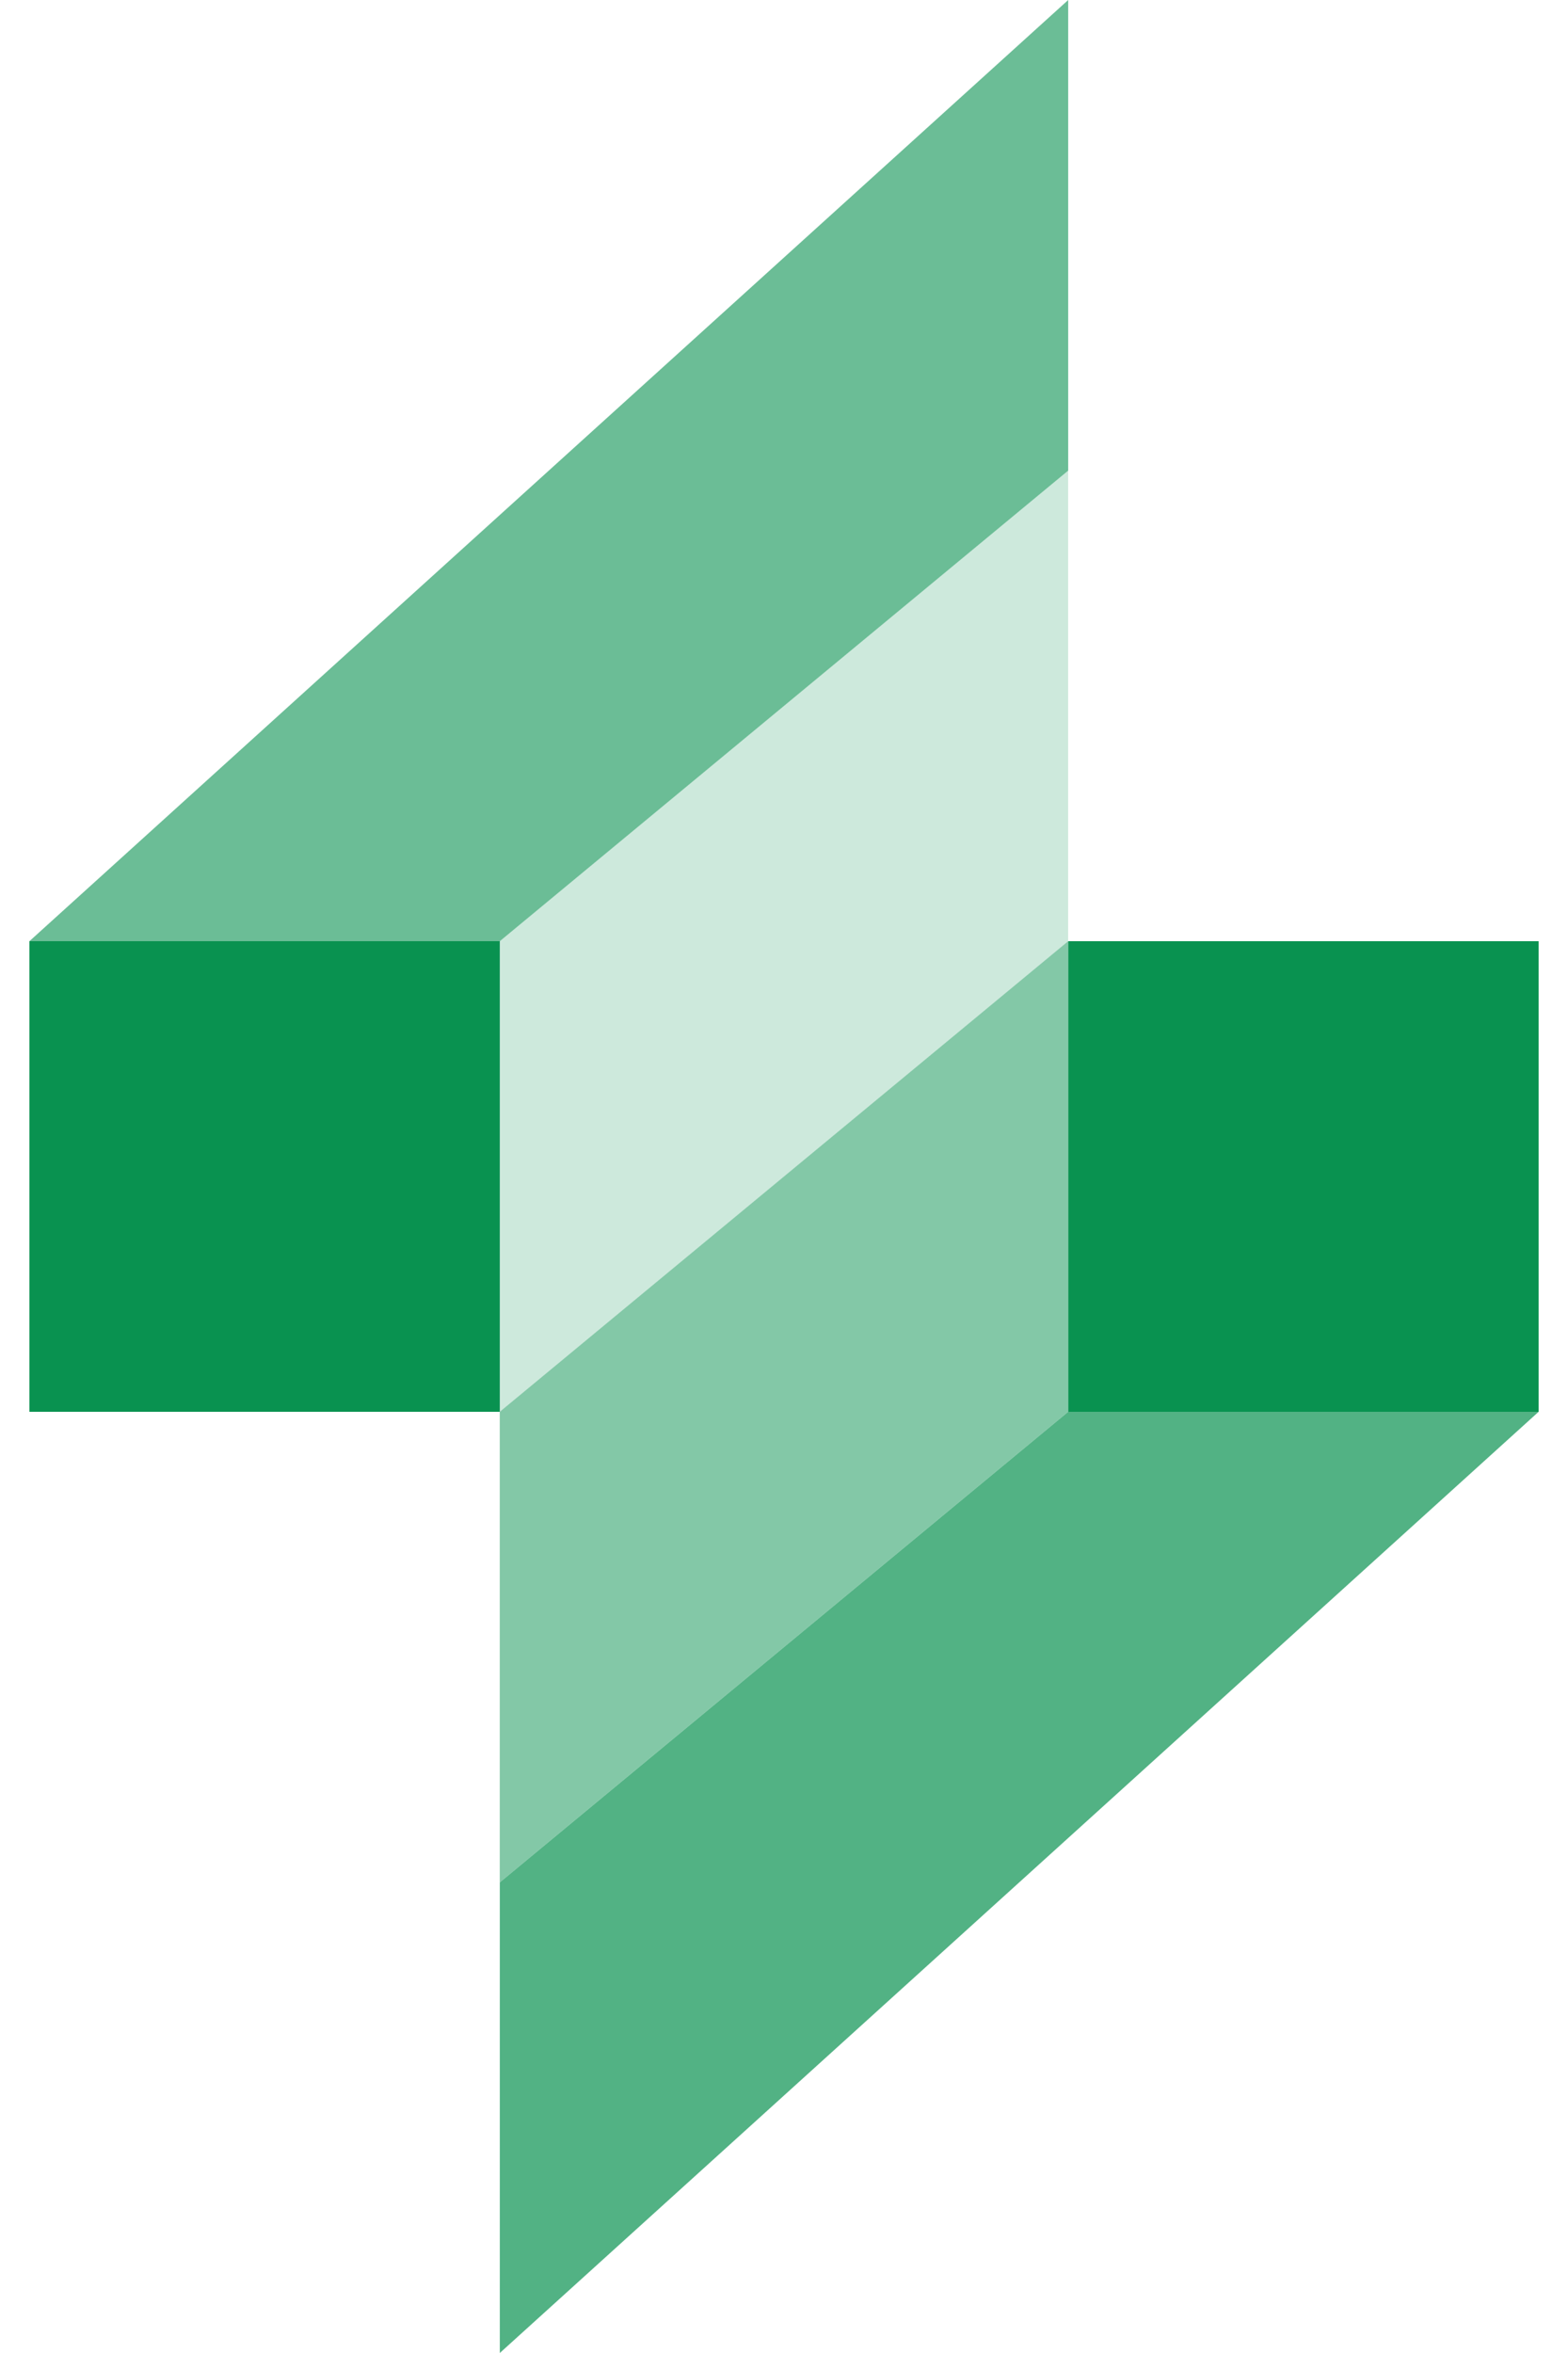
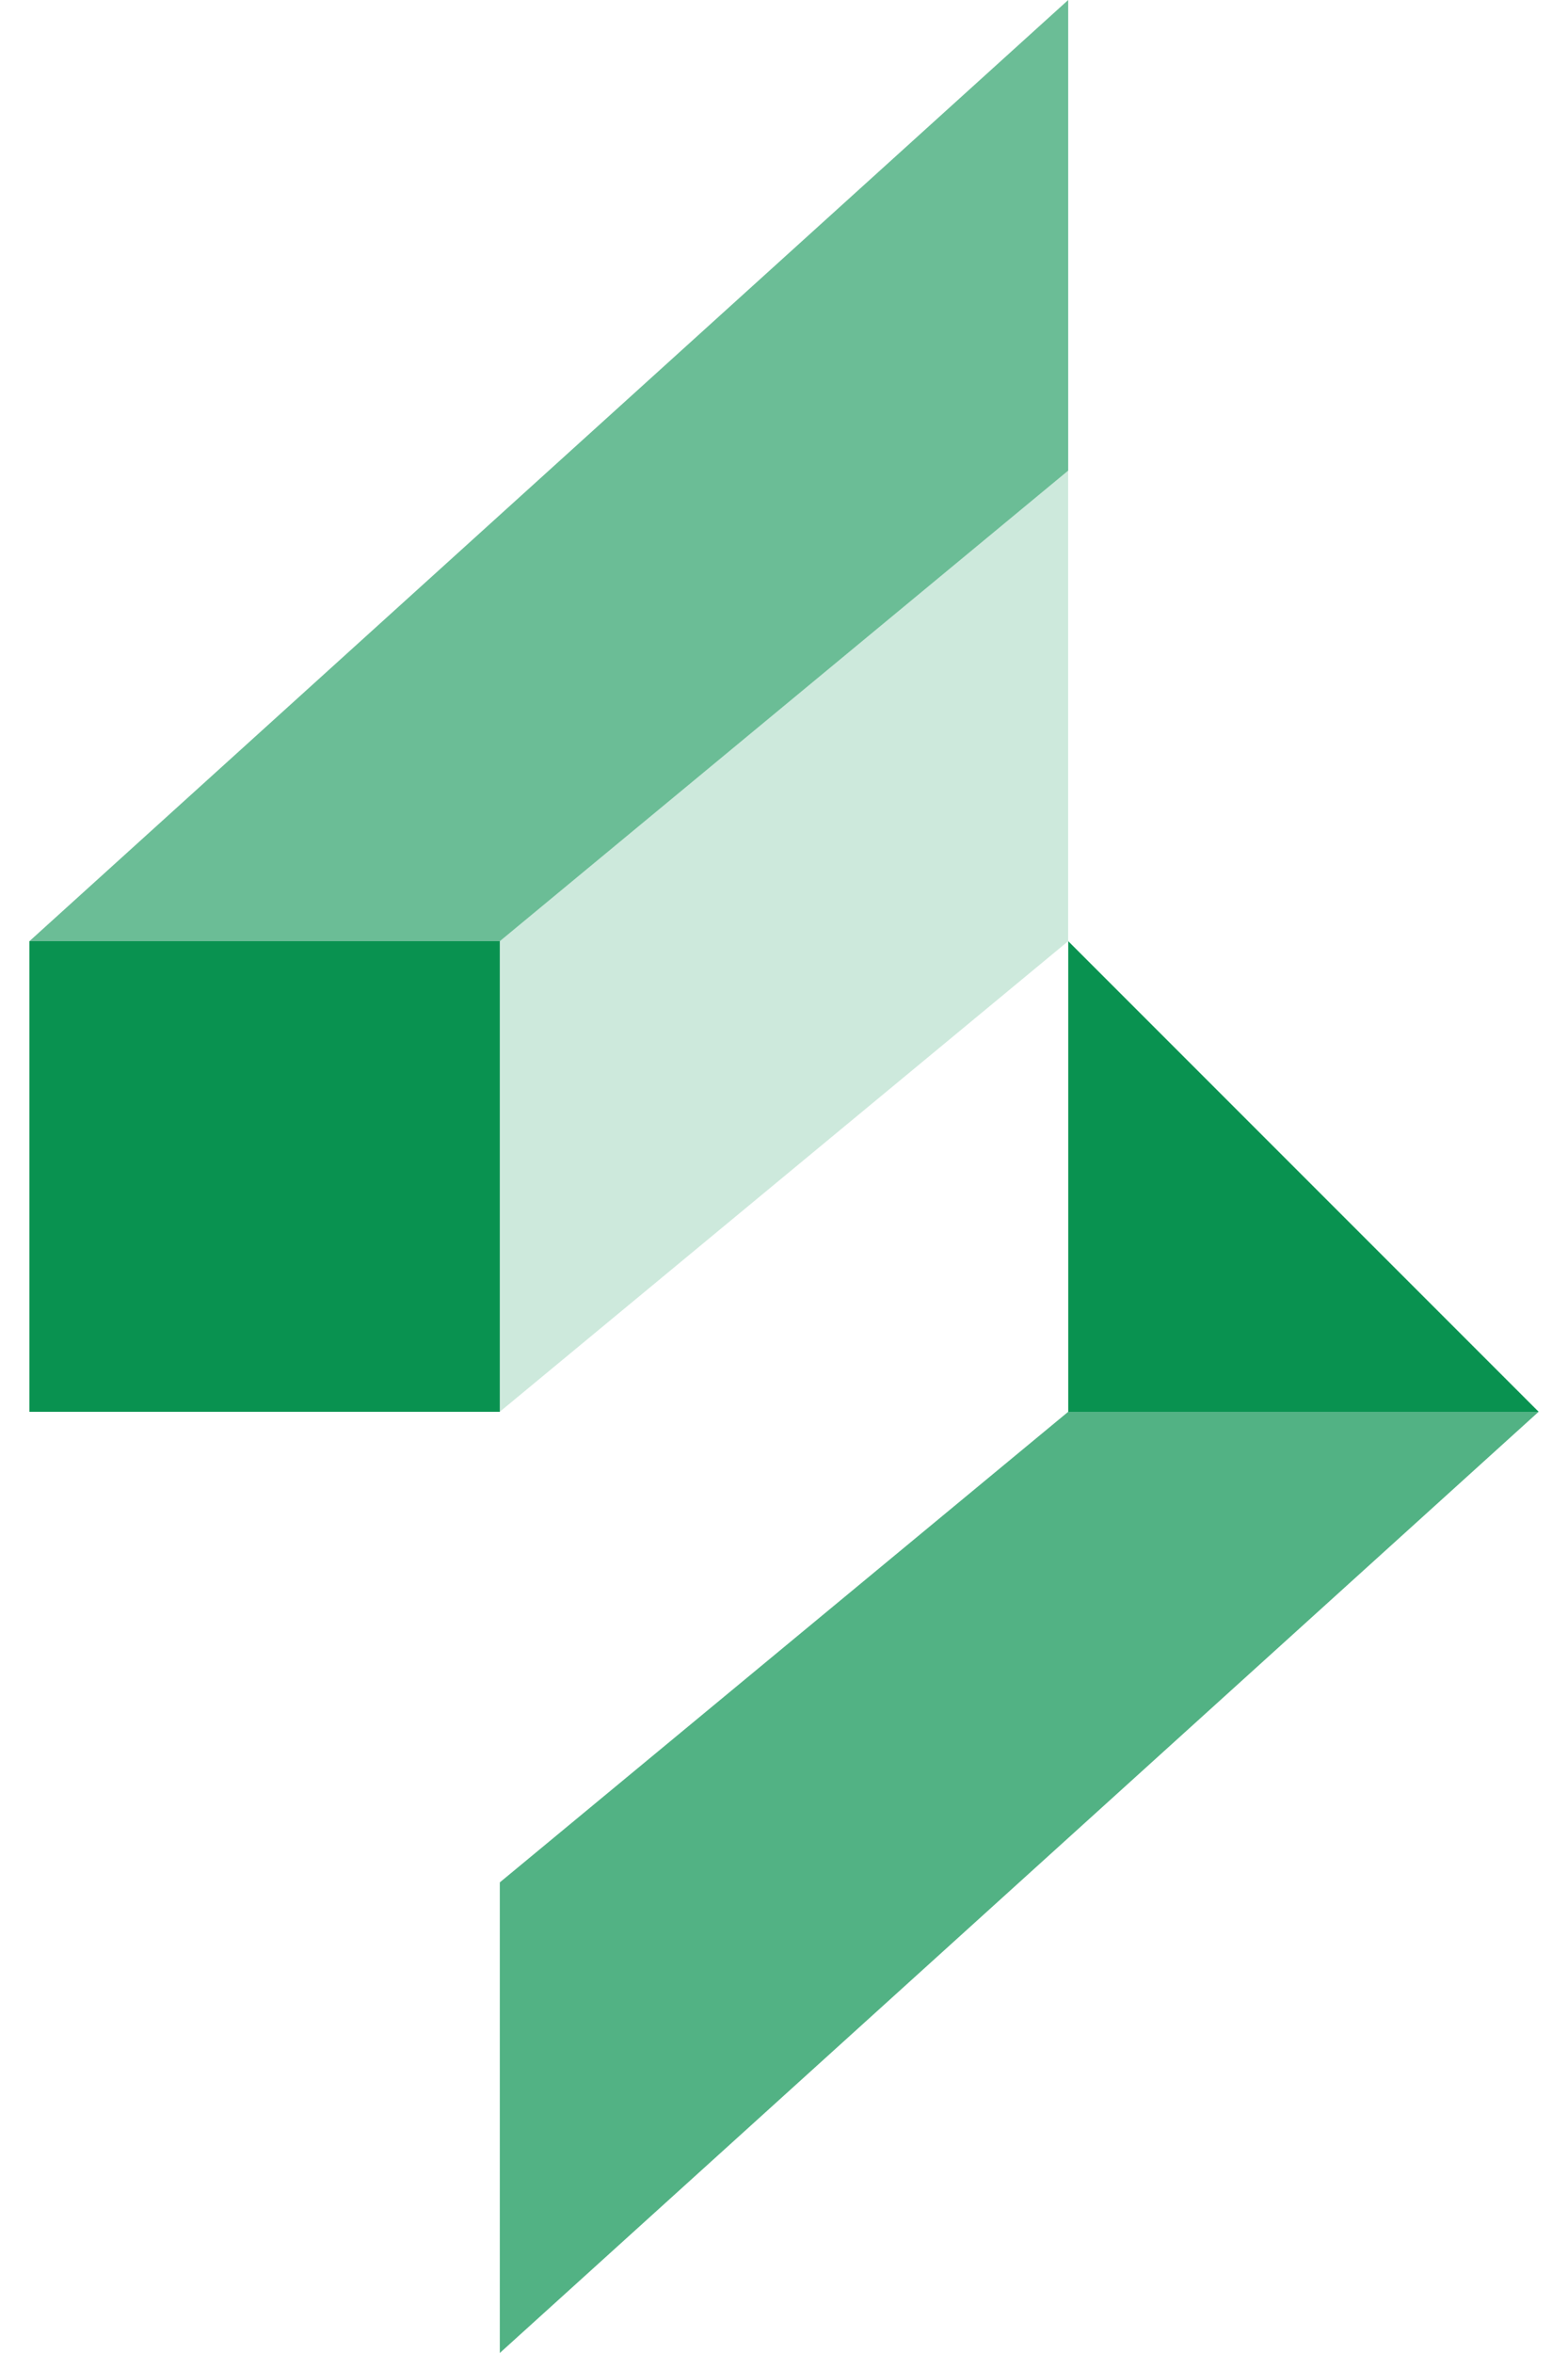
<svg xmlns="http://www.w3.org/2000/svg" fill="none" height="48" viewBox="0 0 32 48" width="32">
  <g fill="#099250">
    <path d="m.6 19.2h9.6v9.6h-9.6z" />
-     <path d="m31.4 28.8h9.6v9.6h-9.6z" transform="matrix(-1 0 -0 -1 62.801 57.6)" />
+     <path d="m31.4 28.8h9.6v9.6z" transform="matrix(-1 0 -0 -1 62.801 57.6)" />
    <path d="m10.199 19.2 11.6-9.6v9.6l-11.6 9.6z" opacity=".2" />
-     <path d="m21.799 28.8-11.6 9.6v-9.6l11.6-9.6z" opacity=".5" />
    <path d="m.6 19.2 21.2-19.2v9.6l-11.6 9.6z" opacity=".6" />
    <path d="m31.4 28.8-21.2 19.2v-9.6l11.6-9.6z" opacity=".7" />
  </g>
</svg>